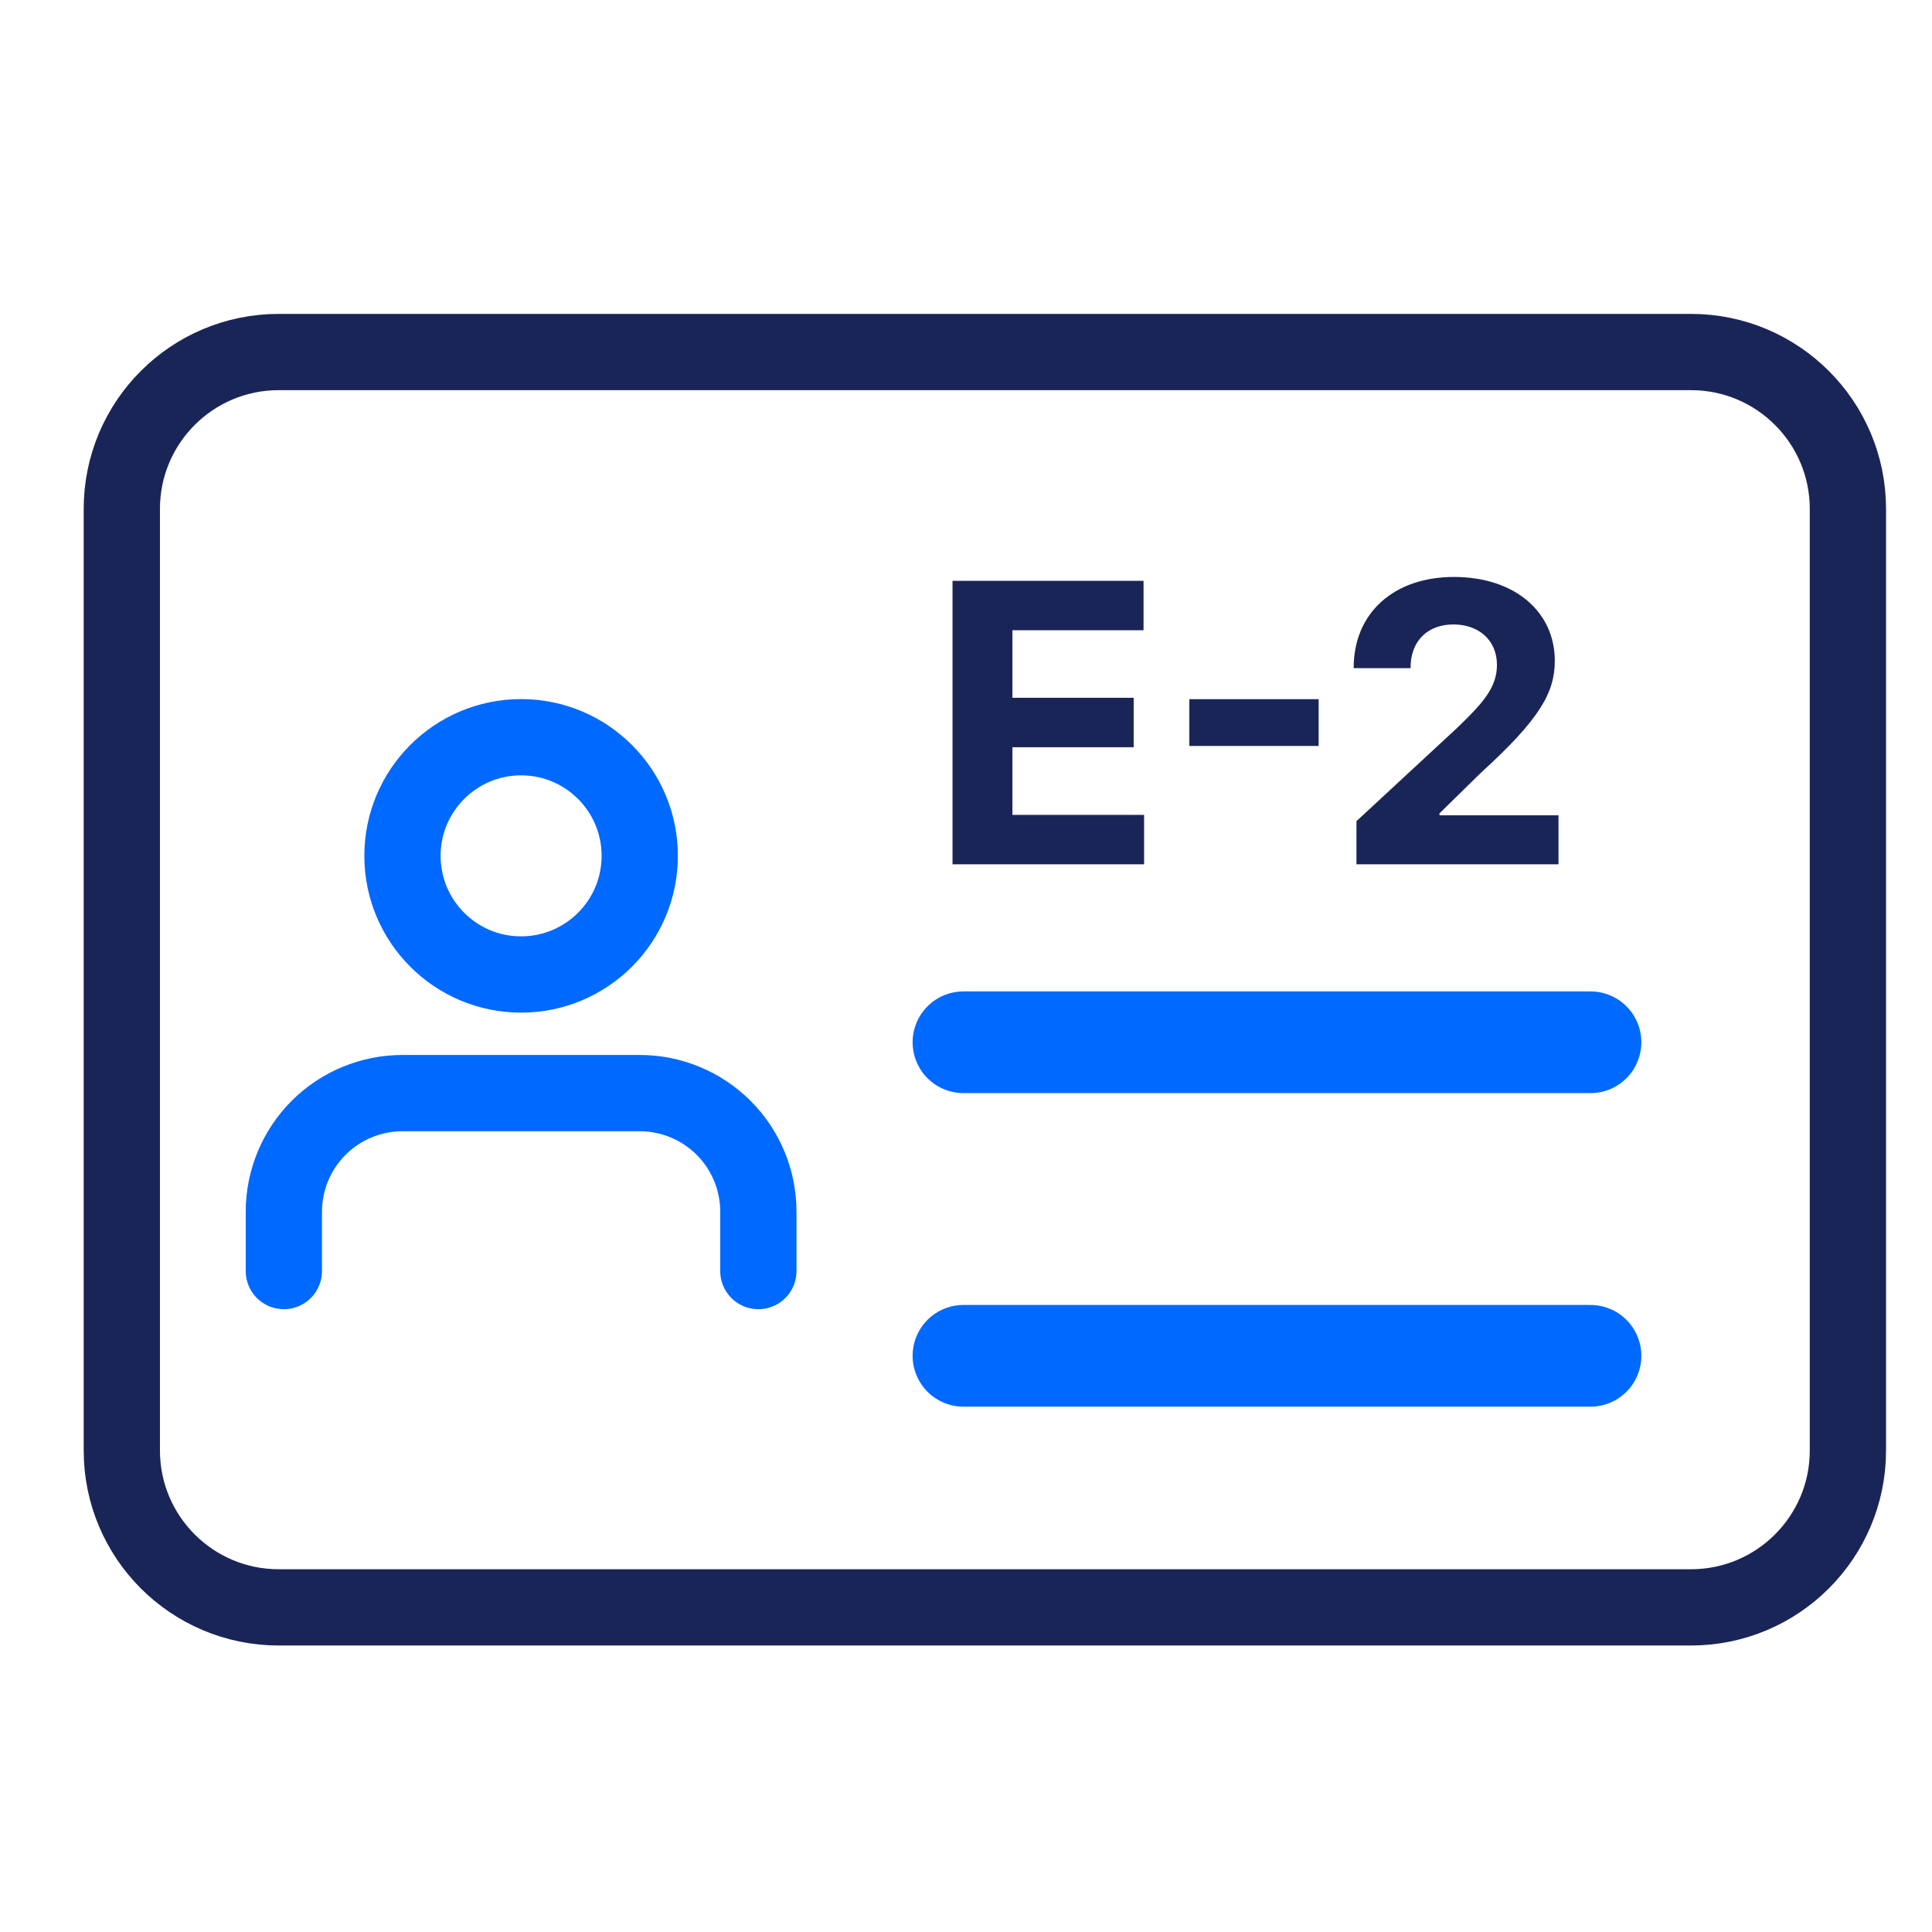
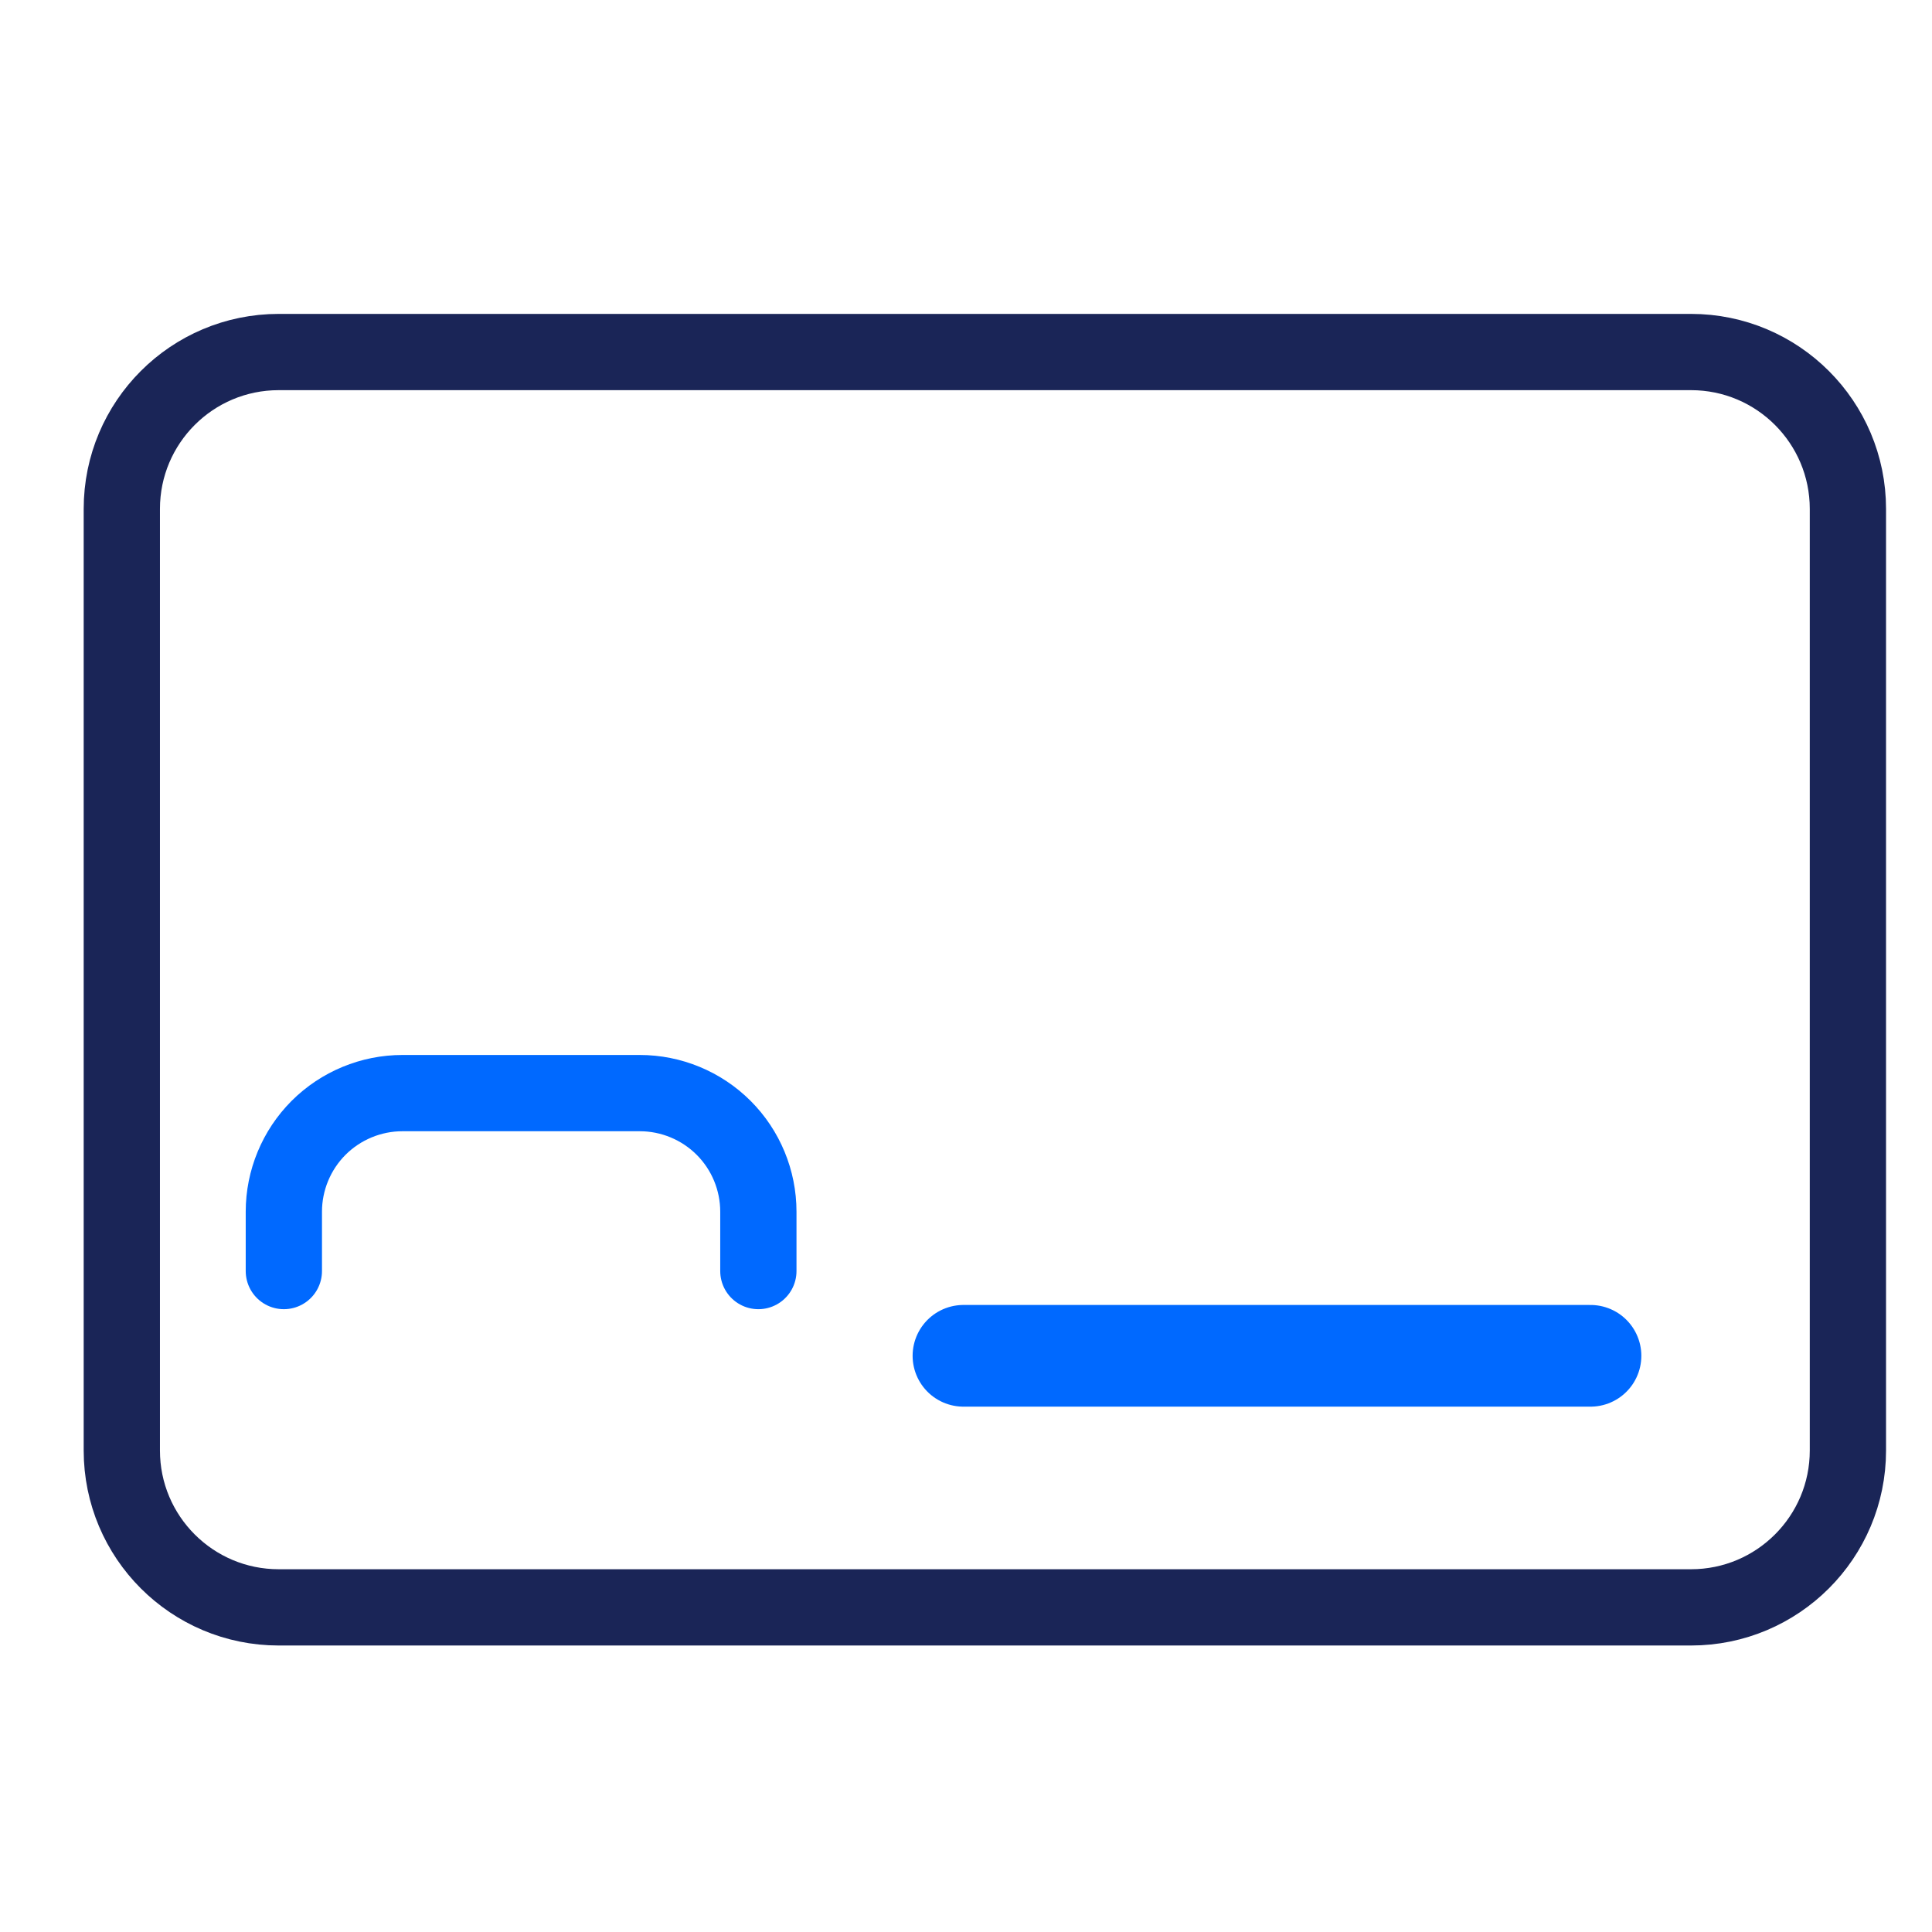
<svg xmlns="http://www.w3.org/2000/svg" width="38" height="38" viewBox="0 0 38 38" fill="none">
  <g clip-path="url(#clip0_618_2250)">
    <path d="M33.26 6.924H5.482C3.777 6.924 2.396 8.306 2.396 10.01V28.529C2.396 30.233 3.777 31.615 5.482 31.615H33.26C34.964 31.615 36.346 30.233 36.346 28.529V10.01C36.346 8.306 34.964 6.924 33.26 6.924Z" stroke="#1A2557" stroke-width="1.5" stroke-linecap="round" stroke-linejoin="round" />
-     <path d="M31.283 20.5H18.95" stroke="#0069FF" stroke-width="2" stroke-linecap="round" stroke-linejoin="round" />
    <path d="M31.283 26.667H18.95" stroke="#0069FF" stroke-width="2" stroke-linecap="round" stroke-linejoin="round" />
-     <path d="M18.735 17H22.503V16.028H19.913V14.697H22.298V13.725H19.913V12.396H22.492V11.424H18.735V17ZM25.936 13.752H23.393V14.672H25.936V13.752ZM26.68 17H30.654V16.036H28.313V15.998L29.127 15.2C30.273 14.155 30.581 13.632 30.581 12.998C30.581 12.031 29.791 11.348 28.596 11.348C27.425 11.348 26.622 12.048 26.625 13.142H27.744C27.741 12.608 28.079 12.282 28.588 12.282C29.078 12.282 29.443 12.587 29.443 13.077C29.443 13.521 29.171 13.825 28.664 14.313L26.68 16.151V17Z" fill="#1A2557" />
    <path d="M14.916 25V23.833C14.916 23.215 14.671 22.621 14.233 22.183C13.795 21.746 13.202 21.5 12.583 21.5H7.916C7.298 21.5 6.704 21.746 6.266 22.183C5.829 22.621 5.583 23.215 5.583 23.833V25" stroke="#0069FF" stroke-width="1.5" stroke-linecap="round" stroke-linejoin="round" />
-     <path d="M10.249 19.167C11.538 19.167 12.583 18.122 12.583 16.833C12.583 15.545 11.538 14.5 10.249 14.5C8.961 14.5 7.916 15.545 7.916 16.833C7.916 18.122 8.961 19.167 10.249 19.167Z" stroke="#0069FF" stroke-width="1.5" stroke-linecap="round" stroke-linejoin="round" />
  </g>
  <defs>
    <clipPath id="clip0_618_2250">
      <rect width="37.037" height="37.037" fill="white" transform="translate(0.852 0.751)" />
    </clipPath>
  </defs>
</svg>